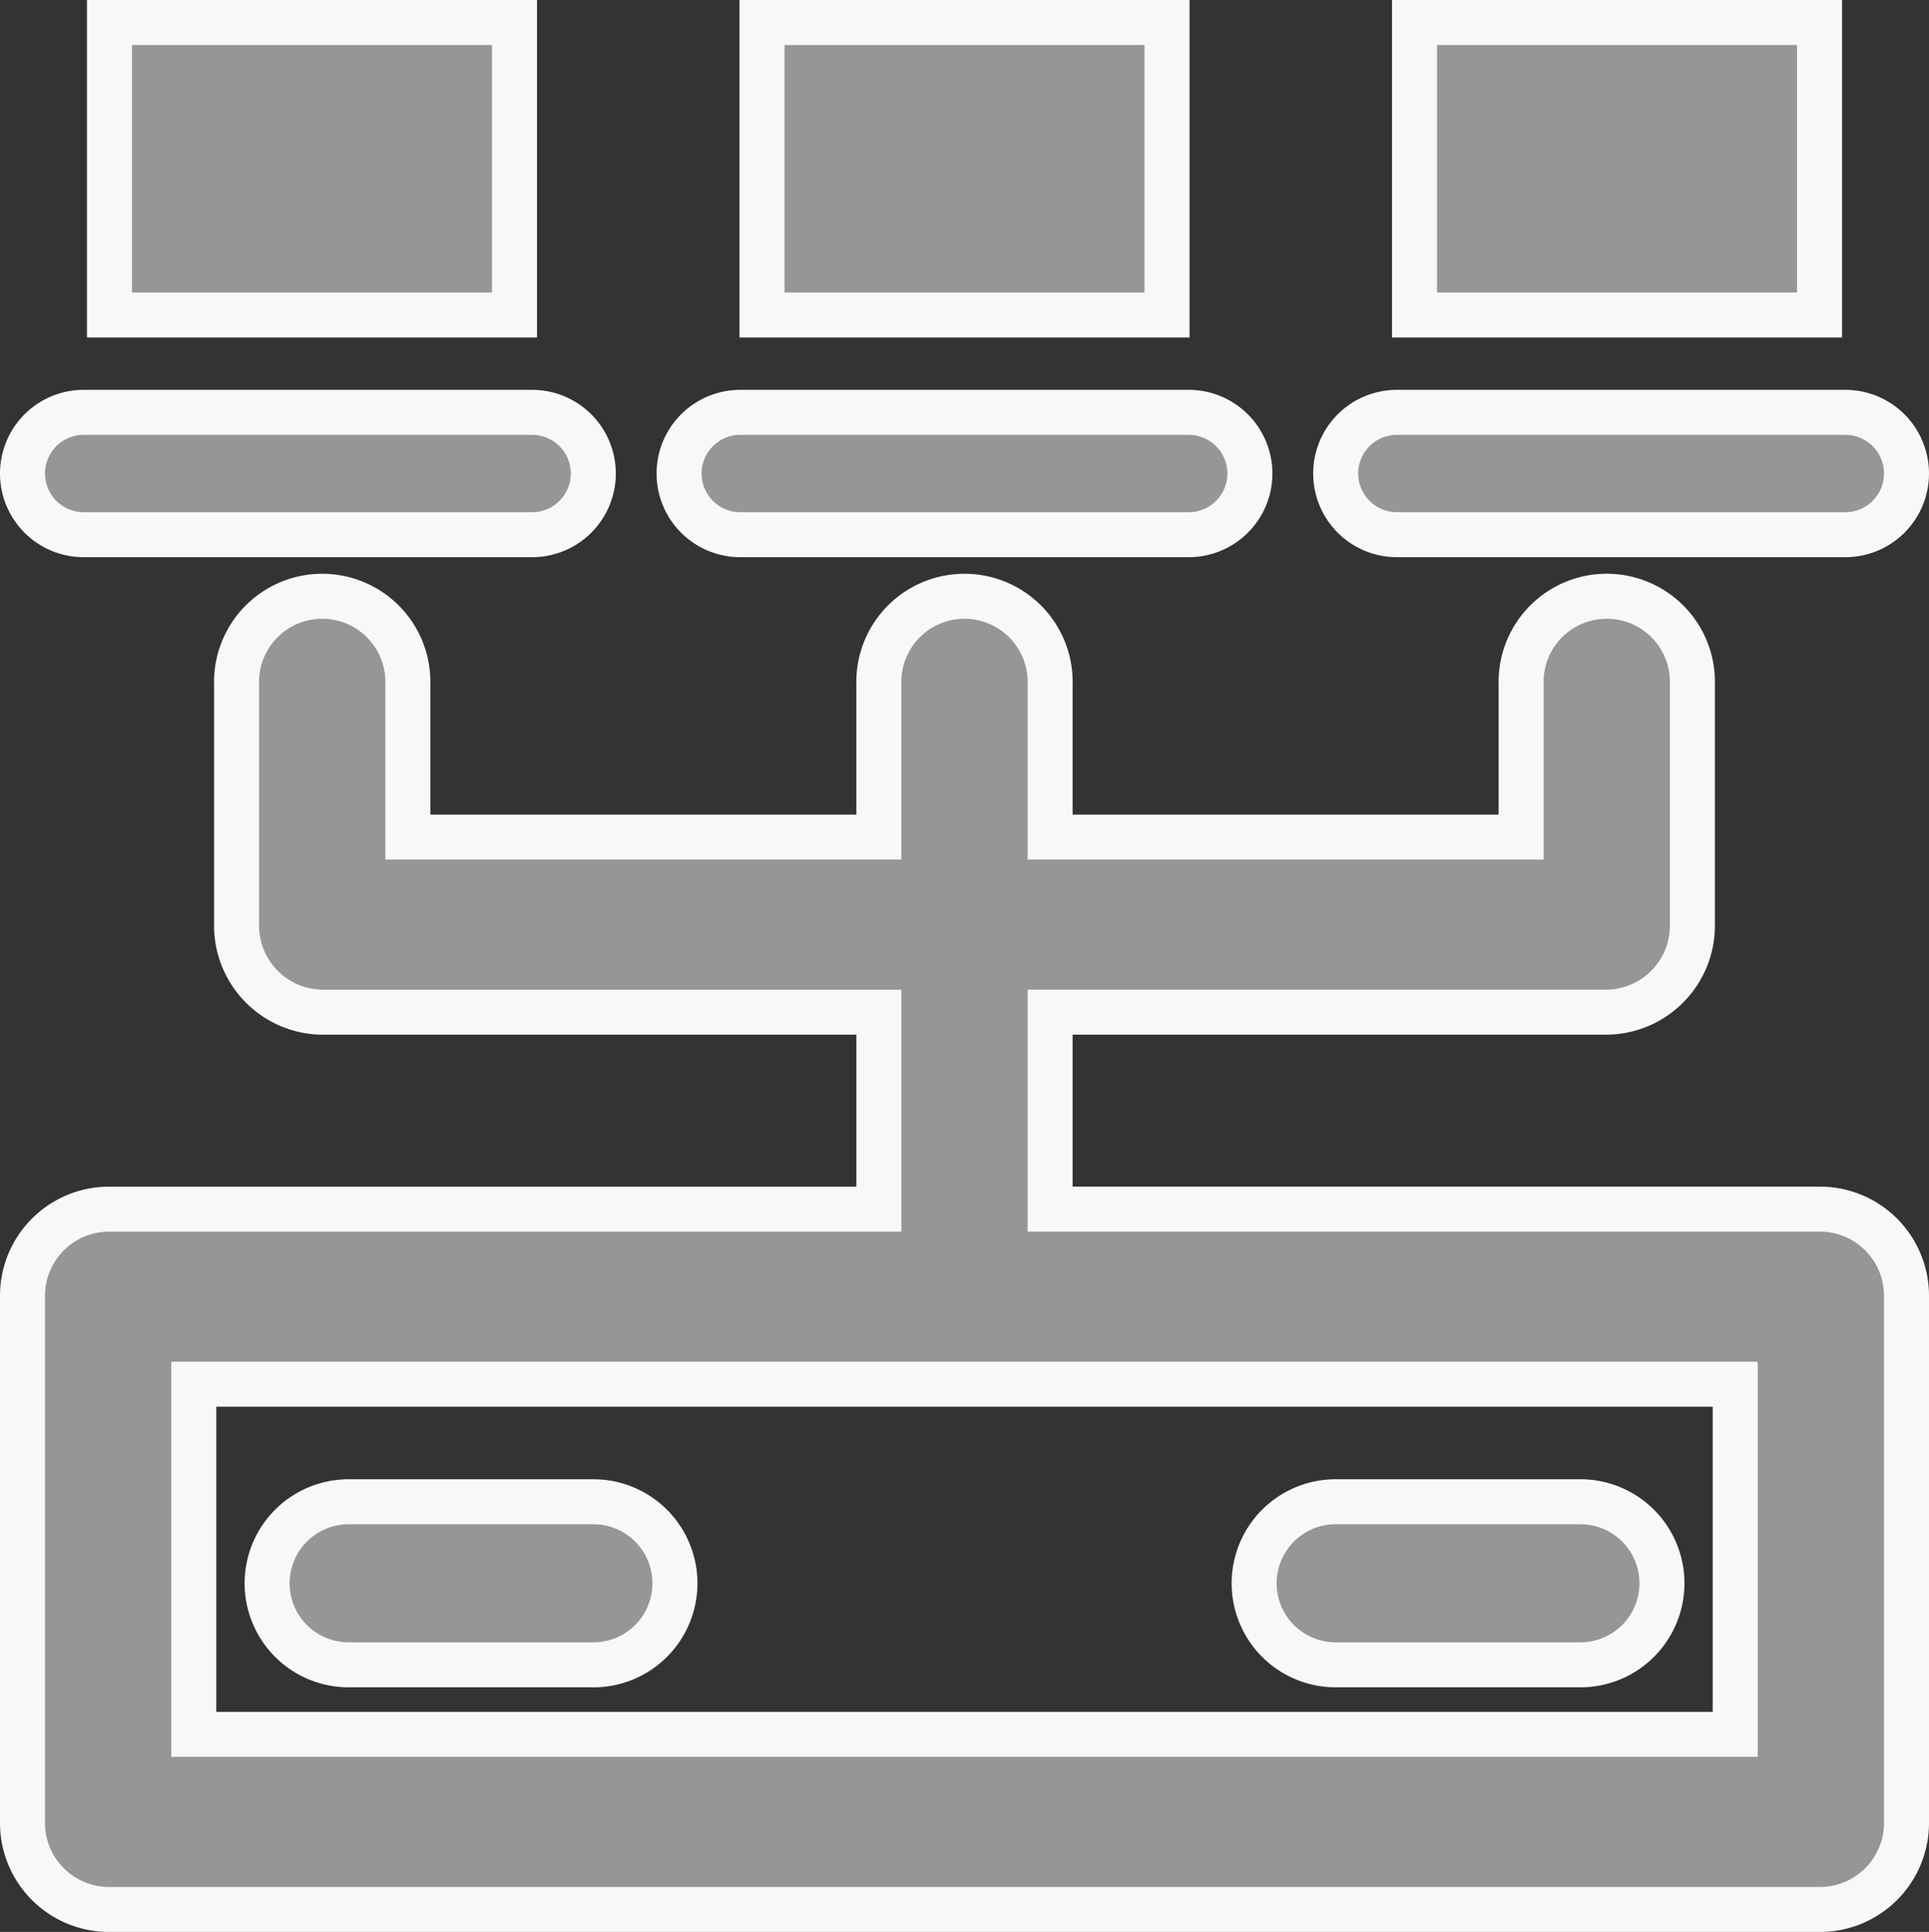
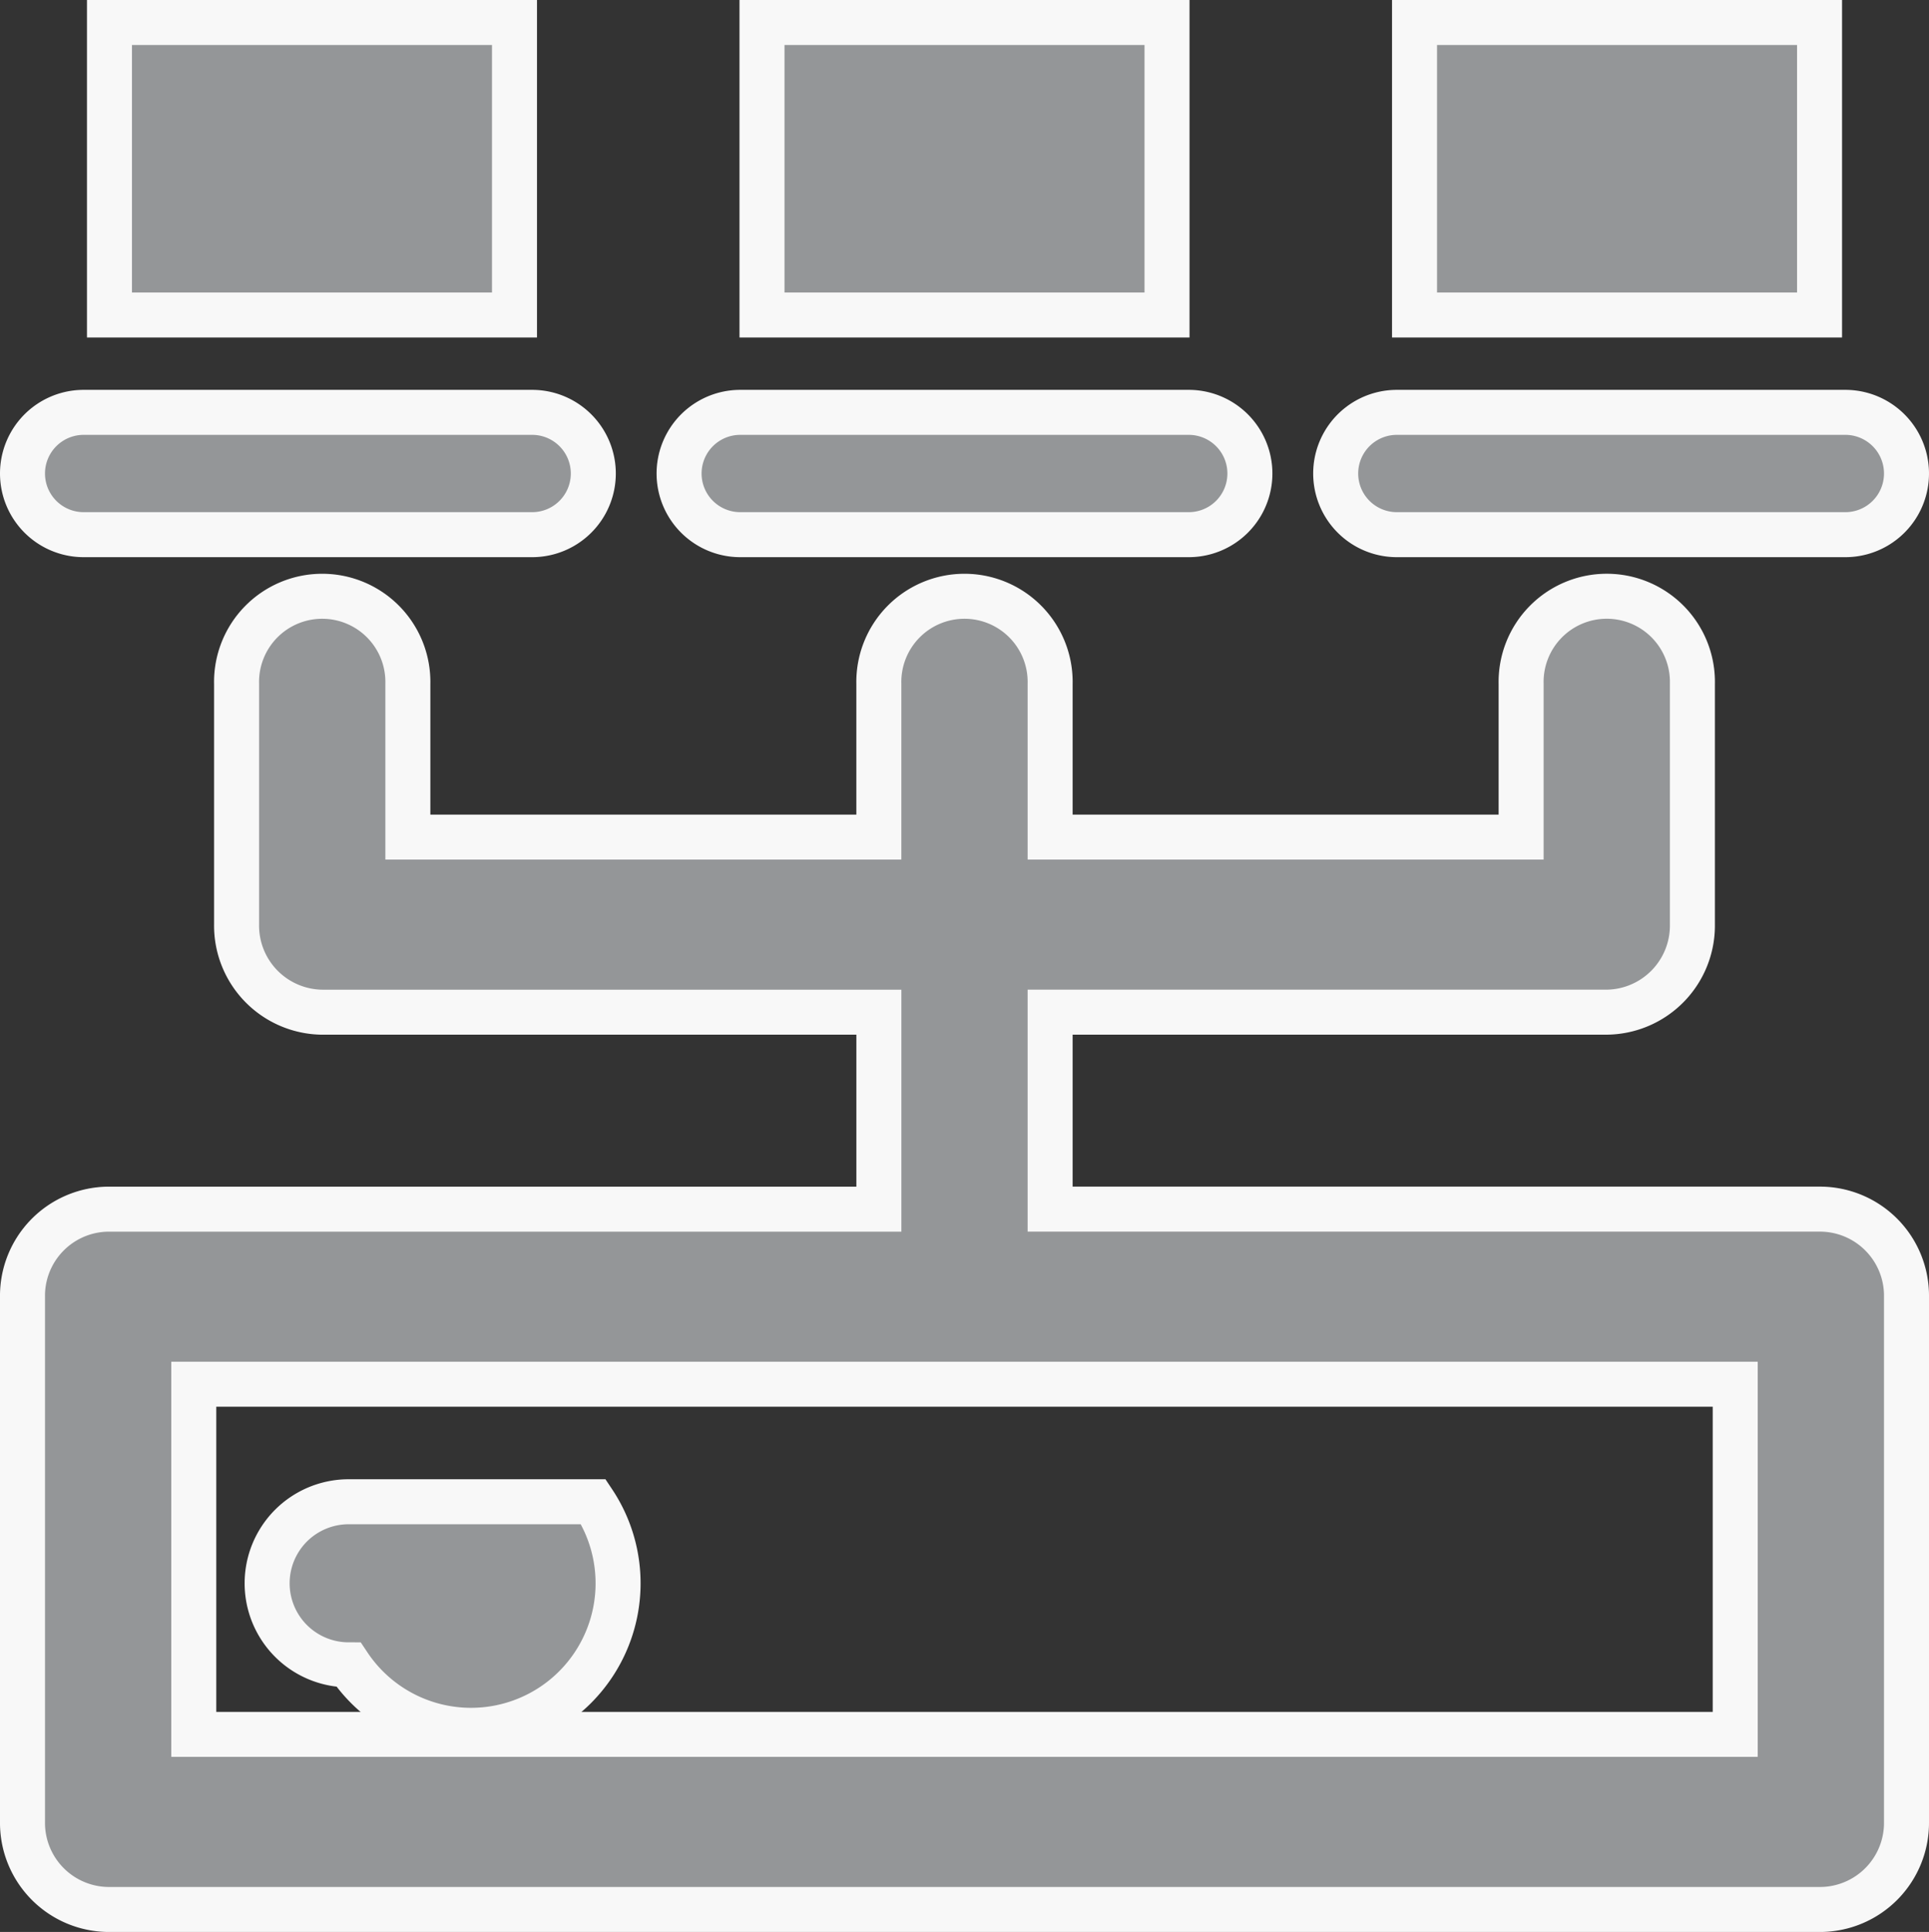
<svg xmlns="http://www.w3.org/2000/svg" width="85.729" height="85.864" viewBox="0 0 85.729 85.864">
  <rect x="0" y="0" width="85.729" height="85.864" fill="#333333" stroke="none" />
  <g id="tools" transform="translate(1 1)">
    <g id="Group_1244" data-name="Group 1244" transform="translate(0 0)">
-       <path id="Path_355" data-name="Path 355" d="M11.624,43.248H22.5A3.624,3.624,0,1,0,22.5,36H11.624a3.624,3.624,0,1,0,0,7.248Z" transform="translate(2.872 29.744)" fill="#949698" stroke="#f8f8f8" stroke-width="2" />
-       <path id="Path_356" data-name="Path 356" d="M33.624,43.248H44.5A3.624,3.624,0,1,0,44.5,36H33.624a3.624,3.624,0,1,0,0,7.248Z" transform="translate(24.737 29.744)" fill="#949698" stroke="#f8f8f8" stroke-width="2" />
+       <path id="Path_355" data-name="Path 355" d="M11.624,43.248A3.624,3.624,0,1,0,22.5,36H11.624a3.624,3.624,0,1,0,0,7.248Z" transform="translate(2.872 29.744)" fill="#949698" stroke="#f8f8f8" stroke-width="2" />
      <rect id="Rectangle_1211" data-name="Rectangle 1211" width="18" height="13" transform="translate(3.865)" fill="#949698" stroke="#f8f8f8" stroke-width="2" />
      <path id="Path_357" data-name="Path 357" d="M4.718,16.436H24.65a2.718,2.718,0,1,0,0-5.436H4.718a2.718,2.718,0,0,0,0,5.436Z" transform="translate(-2 6.327)" fill="#949698" stroke="#f8f8f8" stroke-width="2" />
      <rect id="Rectangle_1212" data-name="Rectangle 1212" width="18" height="13" transform="translate(32.865)" fill="#949698" stroke="#f8f8f8" stroke-width="2" />
      <path id="Path_358" data-name="Path 358" d="M19.718,16.436H39.65a2.718,2.718,0,1,0,0-5.436H19.718a2.718,2.718,0,0,0,0,5.436Z" transform="translate(12.18 6.327)" fill="#949698" stroke="#f8f8f8" stroke-width="2" />
      <rect id="Rectangle_1213" data-name="Rectangle 1213" width="18" height="13" transform="translate(61.865)" fill="#949698" stroke="#f8f8f8" stroke-width="2" />
      <path id="Path_359" data-name="Path 359" d="M34.718,16.436H54.65a2.718,2.718,0,1,0,0-5.436H34.718a2.718,2.718,0,1,0,0,5.436Z" transform="translate(26.361 6.327)" fill="#949698" stroke="#f8f8f8" stroke-width="2" />
      <path id="Path_360" data-name="Path 360" d="M81.923,43.235H47.67V34.481H72.408a3.849,3.849,0,0,0,3.806-3.891v-10.7a3.807,3.807,0,1,0-7.612,0V26.7H47.67V19.891a3.807,3.807,0,1,0-7.612,0V26.7H19.126V19.891a3.807,3.807,0,1,0-7.612,0v10.7a3.849,3.849,0,0,0,3.806,3.891H40.059v8.754H5.806A3.849,3.849,0,0,0,2,47.126V70.47a3.849,3.849,0,0,0,3.806,3.891H81.923a3.849,3.849,0,0,0,3.806-3.891V47.126A3.849,3.849,0,0,0,81.923,43.235ZM78.117,66.579H9.612V51.016H78.117Z" transform="translate(-2 9.504)" fill="#949698" stroke="#f8f8f8" stroke-width="2" />
    </g>
  </g>
</svg>